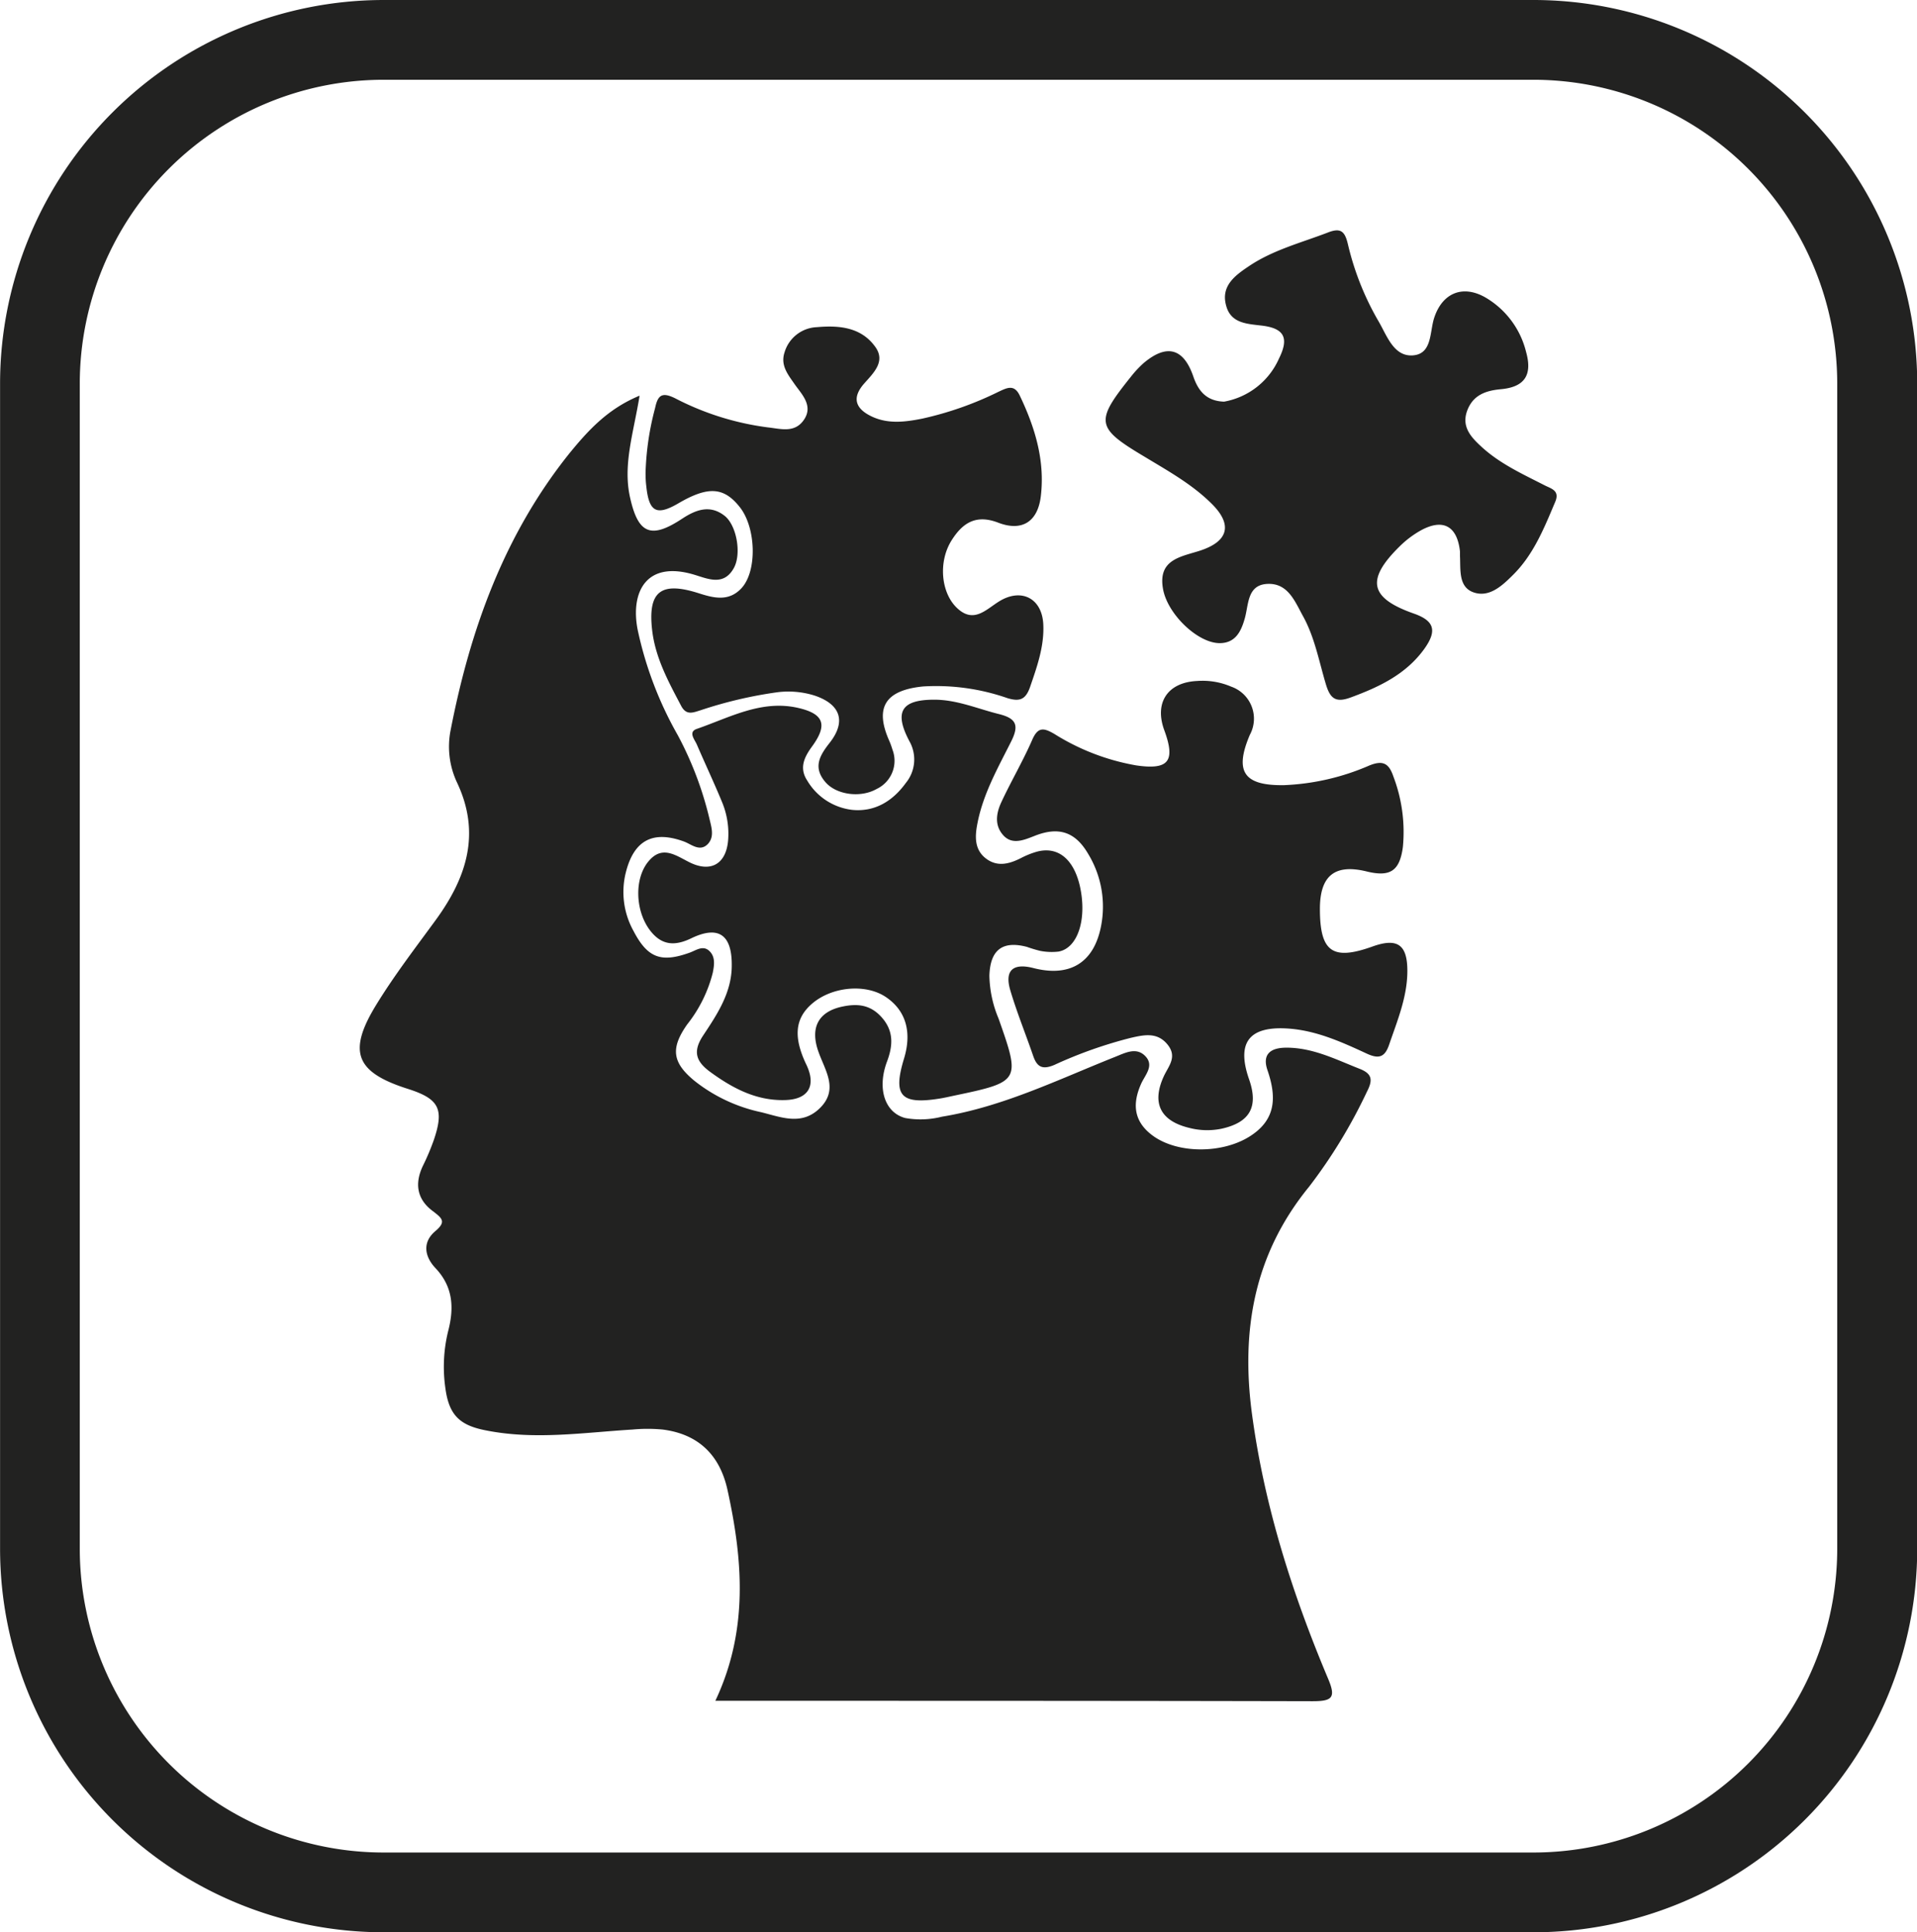
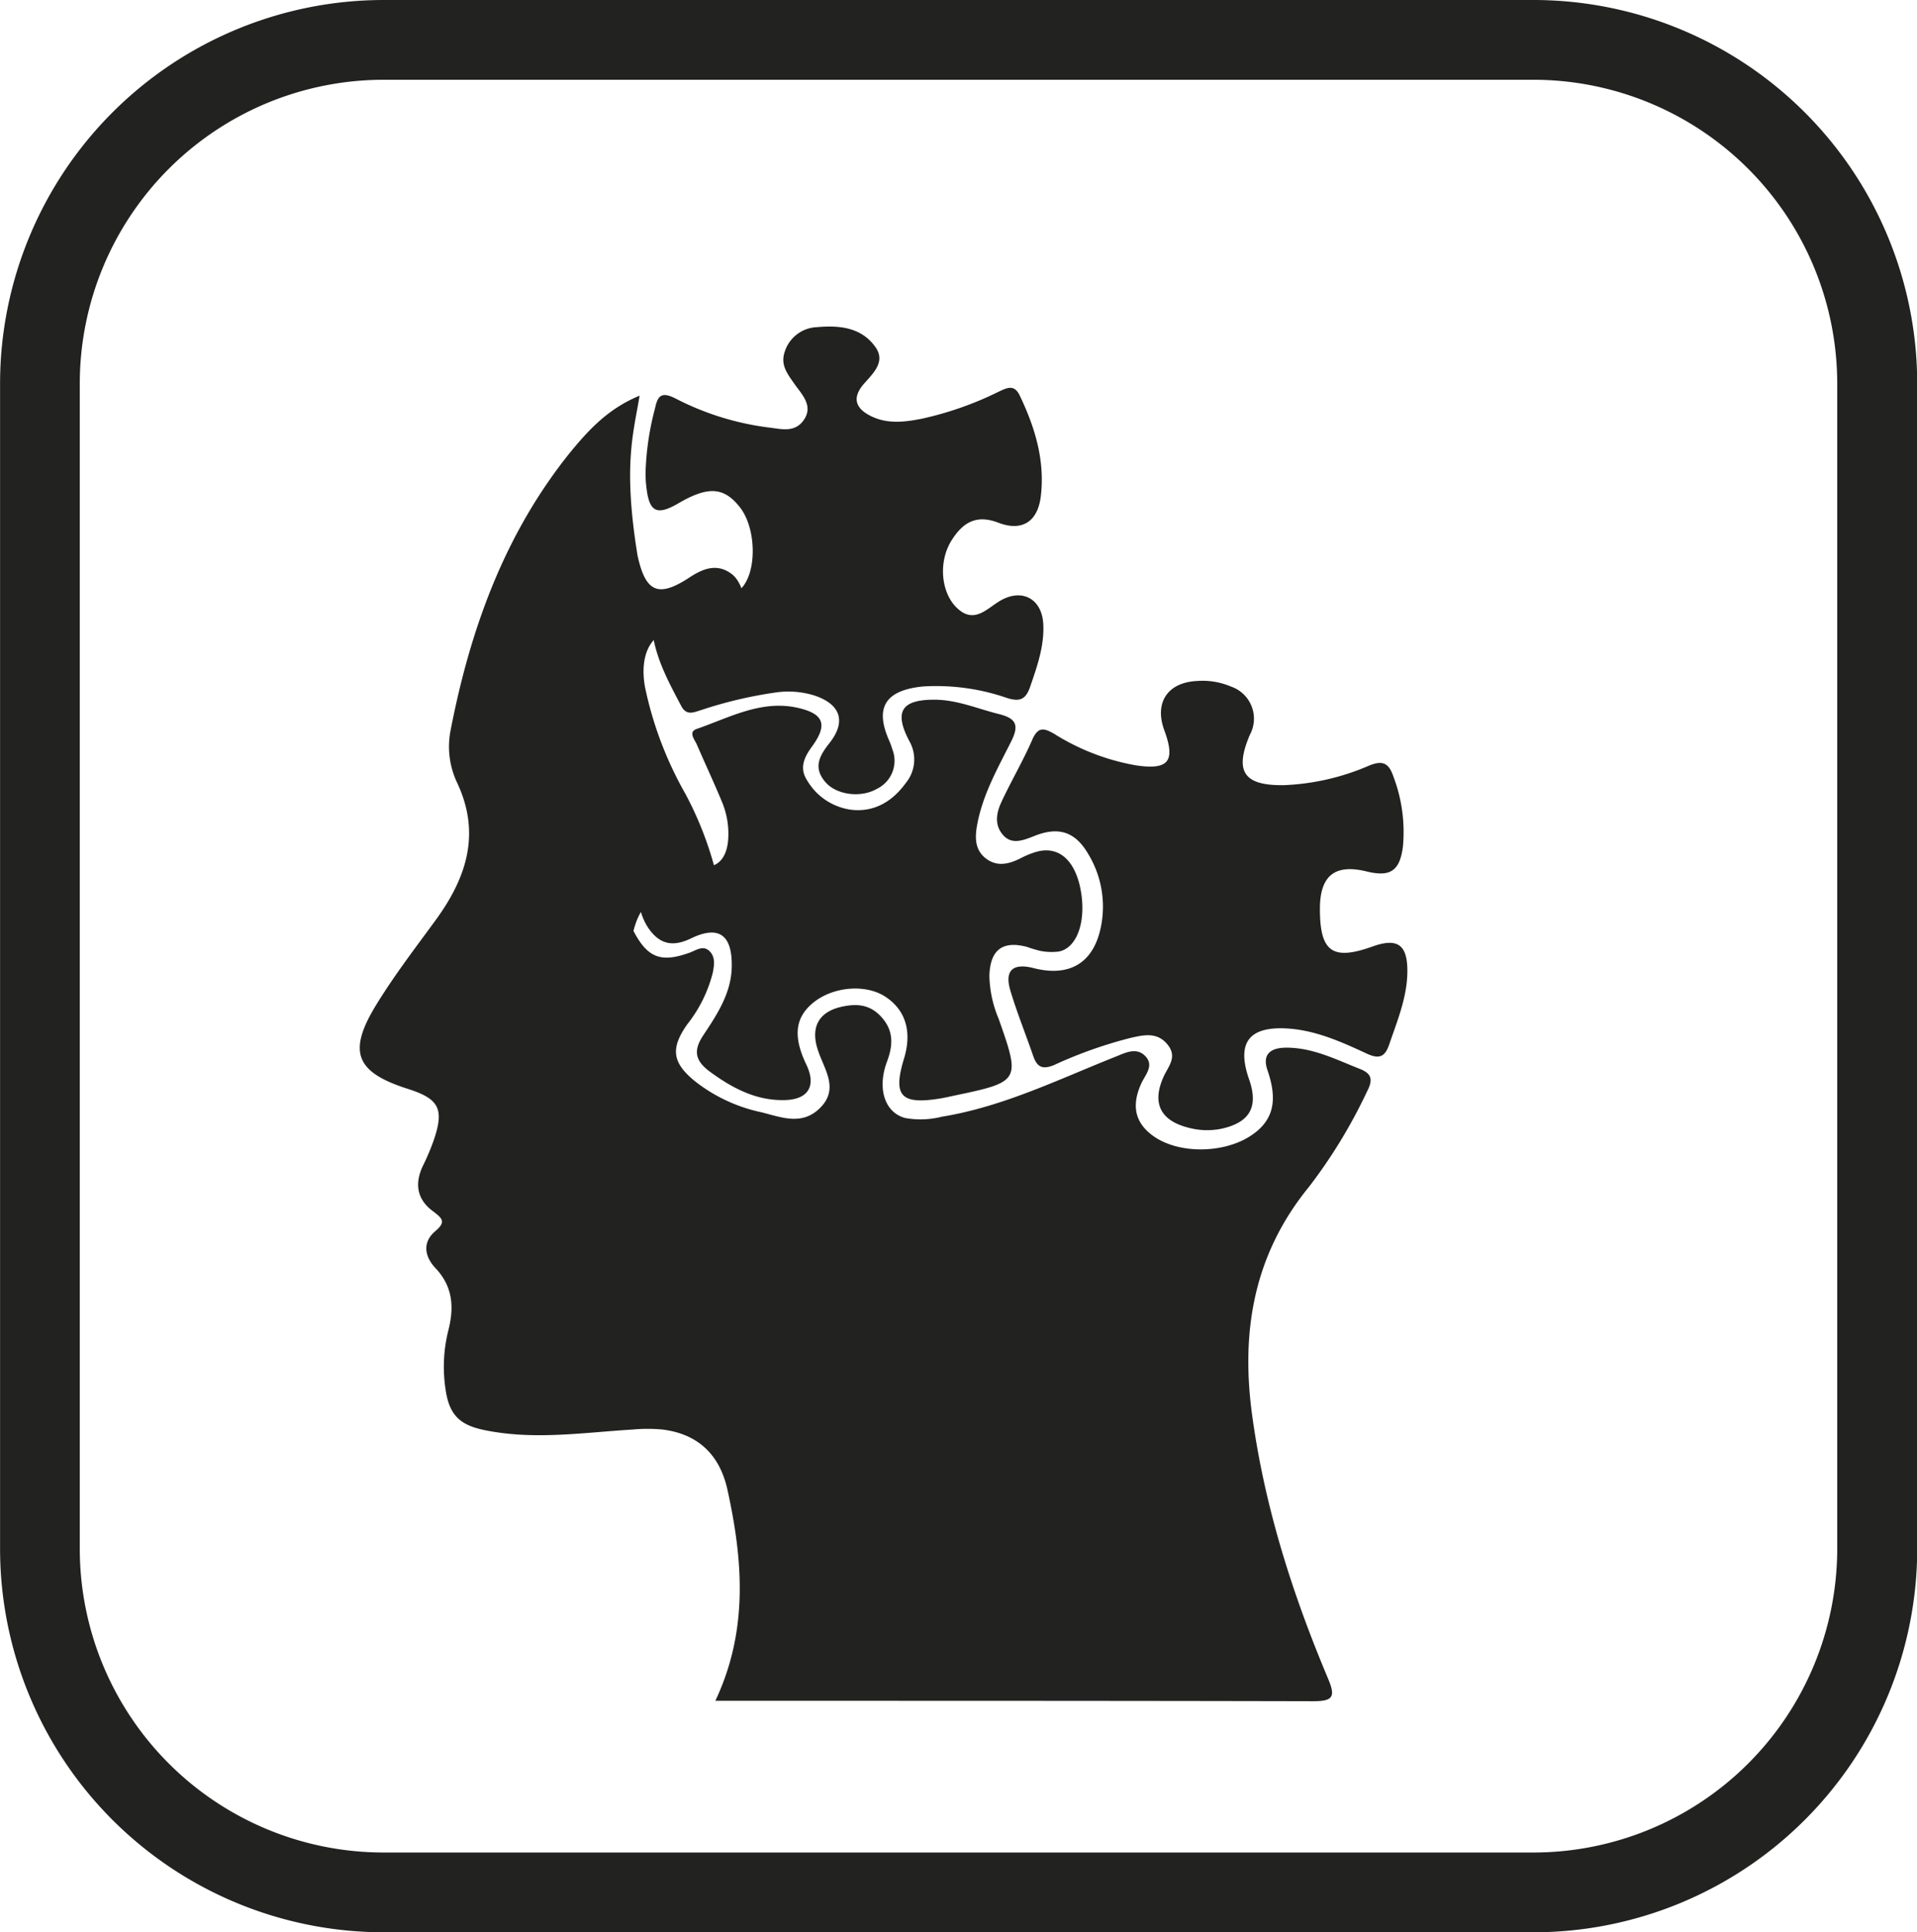
<svg xmlns="http://www.w3.org/2000/svg" id="Calque_1" data-name="Calque 1" viewBox="0 0 272.48 274.7">
  <defs>
    <style>.cls-1{fill:#222221;}</style>
  </defs>
  <path class="cls-1" d="M223.47,279.08H60a54.55,54.55,0,0,1-54.5-54.49V58.88A54.56,54.56,0,0,1,60,4.38H223.47A54.56,54.56,0,0,1,278,58.88V224.59A54.55,54.55,0,0,1,223.47,279.08ZM60,15.72A43.21,43.21,0,0,0,16.83,58.88V224.59A43.2,43.2,0,0,0,60,267.74H223.47a43.2,43.2,0,0,0,43.16-43.15V58.88a43.21,43.21,0,0,0-43.16-43.16Z" transform="translate(-5.49 -4.38)" />
-   <path class="cls-1" d="M96.4,60.63c-4.56,1.88-7.36,5-10,8.23-9.24,11.56-14.08,25-16.87,39.38a12,12,0,0,0,.94,7.43c3.39,7.21,1.34,13.46-3,19.44-2.92,4-5.95,7.94-8.53,12.16-4.08,6.67-2.87,9.55,4.5,11.9,4.47,1.42,5.22,2.86,3.7,7.31a33.06,33.06,0,0,1-1.54,3.64c-1.21,2.54-.84,4.78,1.43,6.45,1.3,1,1.93,1.49.34,2.83-1.9,1.6-1.51,3.63,0,5.24,2.51,2.64,2.68,5.62,1.84,8.9a21.23,21.23,0,0,0-.41,8.21c.52,3.86,2.08,5.29,5.86,6,6.93,1.36,13.82.28,20.73-.14a22.76,22.76,0,0,1,4.29,0c4.9.62,8.08,3.44,9.21,8.56,2.2,10,3,20-1.72,30h3.25c27.21,0,54.42,0,81.63.06,2.82,0,3.36-.5,2.21-3.21-5.1-12.11-9.06-24.55-10.82-37.66-1.59-11.93.34-22.74,8.12-32.27a73.86,73.86,0,0,0,8.23-13.52c.84-1.63.77-2.54-1.06-3.25-3.38-1.33-6.62-3-10.38-3-2.36,0-3.46,1-2.7,3.21,1.31,3.83,1.24,7.09-2.63,9.47s-10,2.39-13.52-.06c-2.66-1.87-3.24-4.31-1.8-7.51.57-1.26,1.88-2.55.59-3.9s-2.88-.46-4.3.1c-8.07,3.21-15.91,7.08-24.6,8.5a12.37,12.37,0,0,1-5.24.19c-2.92-.78-4-4.21-2.59-8,.83-2.2,1-4.26-.64-6.19s-3.52-2.11-5.7-1.65c-3.41.72-4.63,3-3.39,6.44.94,2.66,2.87,5.3.25,7.94s-5.61,1.31-8.43.63a22.93,22.93,0,0,1-9.48-4.48c-3.13-2.59-3.39-4.6-1-8a19.47,19.47,0,0,0,3.63-7.33c.22-1.11.4-2.28-.5-3.12s-1.88-.07-2.77.25c-4.07,1.47-6,.76-8-3.09a11.41,11.41,0,0,1-1.08-8.33c1.16-4.6,3.89-6,8.33-4.35,1,.39,2.21,1.48,3.32.33.94-1,.54-2.31.26-3.47a49.31,49.31,0,0,0-4.53-12,52.2,52.2,0,0,1-5.72-15.07c-1-5.29,1.22-9.85,8.15-7.72,1.9.58,4.13,1.6,5.55-1,1.09-2,.4-6-1.3-7.38-2.12-1.68-4.16-.86-6.09.41-4.41,2.9-6.23,2.15-7.38-3.06C94,70.42,95.56,65.86,96.4,60.63Z" transform="translate(-5.49 -4.38)" />
-   <path class="cls-1" d="M179.48,61.48C177,61.4,175.85,60,175.14,58c-1.39-4.14-3.8-4.78-7.1-2a15,15,0,0,0-1.8,1.93c-5.13,6.4-5,7.25,1.92,11.37,3.3,2,6.69,3.87,9.46,6.6,3.1,3,2.54,5.41-1.52,6.75-2.68.88-6,1.21-5.32,5.34.56,3.61,4.92,7.82,8.07,7.82,2.16,0,3-1.55,3.52-3.34.63-2,.3-4.93,3.25-5.08s3.93,2.51,5.08,4.59c1.66,3,2.27,6.42,3.25,9.68.6,2,1.37,2.67,3.51,1.88,4.11-1.51,7.94-3.33,10.54-7,1.79-2.55,1.32-3.93-1.57-4.94-6.27-2.21-6.82-4.8-2-9.54a14,14,0,0,1,2.88-2.2c3.24-1.84,5.3-.75,5.7,2.92,0,.22,0,.44,0,.66.1,1.95-.24,4.41,1.95,5.16s4-.91,5.49-2.39c3-2.92,4.51-6.73,6.1-10.49.67-1.6-.55-1.86-1.5-2.34-3.14-1.61-6.37-3.07-9-5.5-1.49-1.37-2.87-2.85-2-5.16.82-2.14,2.54-2.79,4.69-3,3.45-.29,4.6-2,3.66-5.33a12.38,12.38,0,0,0-5.79-7.73c-3.23-1.84-6.12-.62-7.27,2.92-.65,2-.27,5.1-3,5.32s-3.7-2.77-4.88-4.8a39.85,39.85,0,0,1-4.38-11c-.43-1.82-1-2.39-2.86-1.66-3.8,1.46-7.78,2.47-11.21,4.78-1.94,1.3-4,2.79-3.25,5.56.64,2.53,2.86,2.63,5,2.88,3.26.37,4,1.73,2.52,4.7A10.56,10.56,0,0,1,179.48,61.48Z" transform="translate(-5.49 -4.38)" />
+   <path class="cls-1" d="M96.4,60.63c-4.56,1.88-7.36,5-10,8.23-9.24,11.56-14.08,25-16.87,39.38a12,12,0,0,0,.94,7.43c3.39,7.21,1.34,13.46-3,19.44-2.92,4-5.95,7.94-8.53,12.16-4.08,6.67-2.87,9.55,4.5,11.9,4.47,1.42,5.22,2.86,3.7,7.31a33.06,33.06,0,0,1-1.54,3.64c-1.21,2.54-.84,4.78,1.43,6.45,1.3,1,1.93,1.49.34,2.83-1.9,1.6-1.51,3.63,0,5.24,2.51,2.64,2.68,5.62,1.84,8.9a21.23,21.23,0,0,0-.41,8.21c.52,3.86,2.08,5.29,5.86,6,6.93,1.36,13.82.28,20.73-.14a22.76,22.76,0,0,1,4.29,0c4.9.62,8.08,3.44,9.21,8.56,2.2,10,3,20-1.72,30h3.25c27.21,0,54.42,0,81.63.06,2.82,0,3.36-.5,2.21-3.21-5.1-12.11-9.06-24.55-10.82-37.66-1.59-11.93.34-22.74,8.12-32.27a73.86,73.86,0,0,0,8.23-13.52c.84-1.63.77-2.54-1.06-3.25-3.38-1.33-6.62-3-10.38-3-2.36,0-3.46,1-2.7,3.21,1.31,3.83,1.24,7.09-2.63,9.47s-10,2.39-13.52-.06c-2.66-1.87-3.24-4.31-1.8-7.51.57-1.26,1.88-2.55.59-3.9s-2.88-.46-4.3.1c-8.07,3.21-15.91,7.08-24.6,8.5a12.37,12.37,0,0,1-5.24.19c-2.92-.78-4-4.21-2.59-8,.83-2.2,1-4.26-.64-6.19s-3.52-2.11-5.7-1.65c-3.41.72-4.63,3-3.39,6.44.94,2.66,2.87,5.3.25,7.94s-5.61,1.31-8.43.63a22.93,22.93,0,0,1-9.48-4.48c-3.13-2.59-3.39-4.6-1-8a19.47,19.47,0,0,0,3.63-7.33c.22-1.11.4-2.28-.5-3.12s-1.88-.07-2.77.25c-4.07,1.47-6,.76-8-3.09c1.16-4.6,3.89-6,8.33-4.35,1,.39,2.21,1.48,3.32.33.94-1,.54-2.31.26-3.47a49.31,49.31,0,0,0-4.53-12,52.2,52.2,0,0,1-5.72-15.07c-1-5.29,1.22-9.85,8.15-7.72,1.9.58,4.13,1.6,5.55-1,1.09-2,.4-6-1.3-7.38-2.12-1.68-4.16-.86-6.09.41-4.41,2.9-6.23,2.15-7.38-3.06C94,70.42,95.56,65.86,96.4,60.63Z" transform="translate(-5.49 -4.38)" />
  <path class="cls-1" d="M193.1,133.59c0-4.73,2.12-6.43,6.65-5.32,3.32.81,4.68-.05,5.14-3.45a22.17,22.17,0,0,0-1.35-10.06c-.62-1.82-1.44-2.35-3.4-1.56A33.73,33.73,0,0,1,188,116c-5.73.09-7.08-1.93-4.86-7.15A4.82,4.82,0,0,0,180.5,102a10.32,10.32,0,0,0-4.84-.81c-4.21.19-6.12,3.08-4.68,7,1.62,4.41.63,5.68-4,5a32.29,32.29,0,0,1-11.64-4.48c-1.53-.89-2.34-1-3.15.89-1.31,3-3,5.87-4.39,8.86-.69,1.51-1,3.22.29,4.66s3,.66,4.54.06c3.37-1.31,5.71-.53,7.53,2.59A14.43,14.43,0,0,1,162,136c-1,5.24-4.43,7.34-9.63,6-2.91-.74-4.12.34-3.27,3.19.94,3.16,2.19,6.22,3.26,9.34.55,1.58,1.34,1.94,3,1.24a62.52,62.52,0,0,1,10.88-3.85c1.86-.42,3.72-.84,5.18.93s.17,3.07-.51,4.54c-1.75,3.82-.49,6.35,3.64,7.34a10.12,10.12,0,0,0,4.58.11c4-.89,5.27-3.09,3.91-7-1.85-5.29,0-7.68,5.78-7.22,3.91.32,7.45,1.93,10.95,3.55,1.71.79,2.56.5,3.16-1.25,1.17-3.43,2.6-6.81,2.6-10.52s-1.4-4.72-4.9-3.48C194.87,141,193.1,139.69,193.1,133.59Z" transform="translate(-5.49 -4.38)" />
  <path class="cls-1" d="M97.25,71.54c0,.39,0,1.16.1,1.93.38,3.71,1.46,4.28,4.59,2.45,4.22-2.46,6.46-2.31,8.73.59s2.47,9,.24,11.46c-1.83,2-4,1.42-6.13.74C99.42,87,97.54,88.46,98.19,94c.46,3.92,2.32,7.31,4.12,10.73.75,1.43,1.74.93,2.8.61A60.72,60.72,0,0,1,116,102.79a12.47,12.47,0,0,1,5.23.46c3.73,1.23,4.58,3.69,2.18,6.74-1.43,1.82-2.38,3.48-.62,5.55,1.54,1.83,5,2.32,7.31,1a4.43,4.43,0,0,0,2.24-5.6,10.79,10.79,0,0,0-.45-1.24c-2.1-4.72-.6-7.19,4.8-7.73a30.74,30.74,0,0,1,12,1.66c1.75.53,2.57.19,3.19-1.52,1-2.92,2.06-5.84,1.9-9-.19-3.68-3.12-5.17-6.25-3.25-1.91,1.17-3.66,3.26-6.08.89-2.21-2.17-2.61-6.5-.71-9.54,1.53-2.43,3.42-3.76,6.62-2.53,3.43,1.32,5.64-.16,6.07-3.75.61-5.09-.83-9.8-3-14.33-.8-1.65-1.83-1.07-3-.53a47.71,47.71,0,0,1-10.88,3.83c-2.38.47-4.81.79-7.13-.3s-2.9-2.63-1.12-4.67c1.33-1.51,3.07-3.11,1.65-5.17-2-2.86-5.15-3.15-8.33-2.87A5,5,0,0,0,117,54.49c-.6,1.83.49,3.14,1.44,4.51s2.67,3,1.36,5-3.32,1.34-5.16,1.14A39.52,39.52,0,0,1,101.45,61c-1.83-.9-2.45-.49-2.84,1.37A39.7,39.7,0,0,0,97.25,71.54Z" transform="translate(-5.49 -4.38)" />
  <path class="cls-1" d="M138.28,103.85c-4.7,0-5.73,1.74-3.52,5.92a5.26,5.26,0,0,1-.51,5.91c-1.85,2.56-4.37,4.14-7.59,3.84a8.58,8.58,0,0,1-6.43-4.17c-1.15-1.75-.47-3.27.67-4.83,2.27-3.1,1.72-4.68-2.05-5.52-5.17-1.15-9.68,1.4-14.31,3-1.27.44-.32,1.5,0,2.23,1.17,2.72,2.44,5.41,3.57,8.15a11.73,11.73,0,0,1,.87,5.5c-.3,3.37-2.5,4.58-5.5,3.08-2-1-3.91-2.49-5.87-.06s-1.82,6.87.18,9.62c1.67,2.28,3.58,2.41,6,1.23,3.85-1.84,5.75-.46,5.71,3.89,0,3.85-2.07,6.94-4.06,9.94-1.54,2.32-1,3.72,1,5.19,3.18,2.32,6.55,4.11,10.6,4,3.33-.07,4.5-2,3.08-5-1.89-3.93-1.65-6.6.79-8.7,2.82-2.44,7.62-2.88,10.49-.95s3.73,5,2.58,8.77c-1.6,5.26-.46,6.55,5.05,5.67.65-.1,1.29-.25,1.94-.39,9.57-2,9.59-2.08,6.45-11a16.5,16.5,0,0,1-1.3-6.09c.12-3.65,1.84-5,5.33-4.09a18.59,18.59,0,0,0,1.89.57,8.57,8.57,0,0,0,2.62.1c2.78-.51,4.08-4.74,3-9.41-.91-3.82-3.17-5.6-6.13-4.78a11.83,11.83,0,0,0-2.13.85c-1.65.85-3.36,1.36-5,.16-1.77-1.3-1.64-3.26-1.26-5.14.82-4.16,2.91-7.83,4.78-11.56,1.14-2.28.74-3.26-1.72-3.88C144.49,105.16,141.53,103.85,138.28,103.85Z" transform="translate(-5.49 -4.38)" />
</svg>